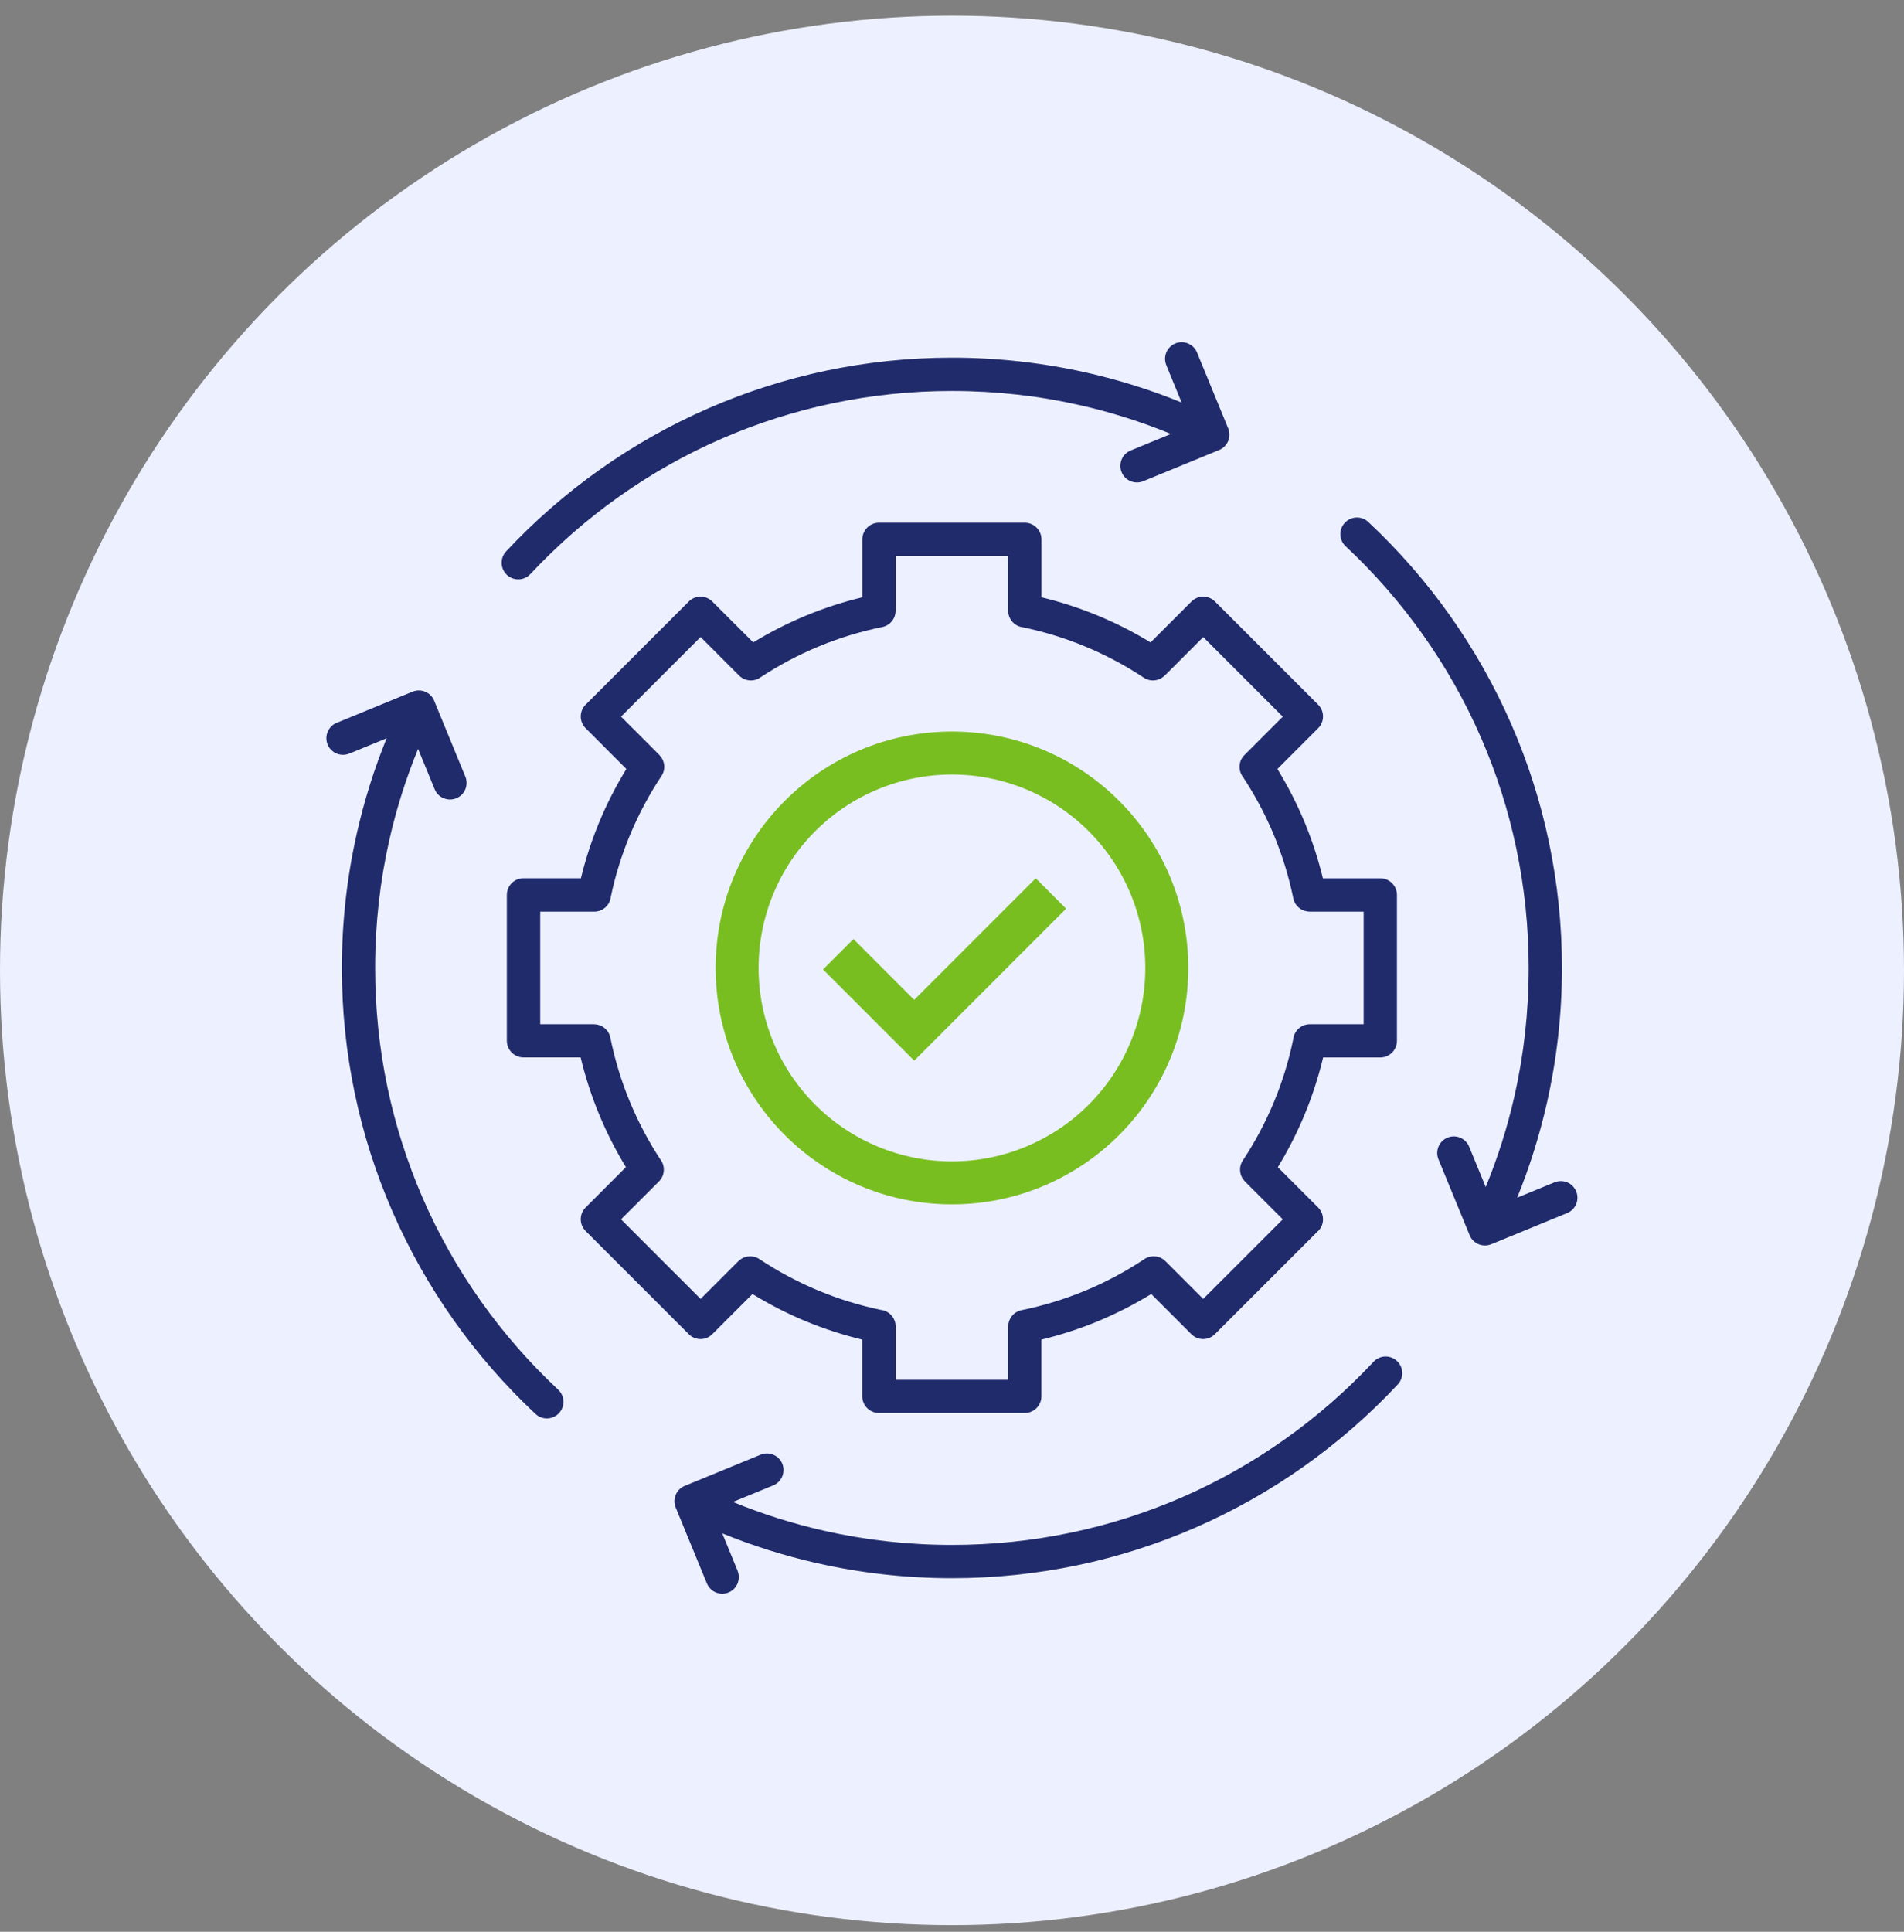
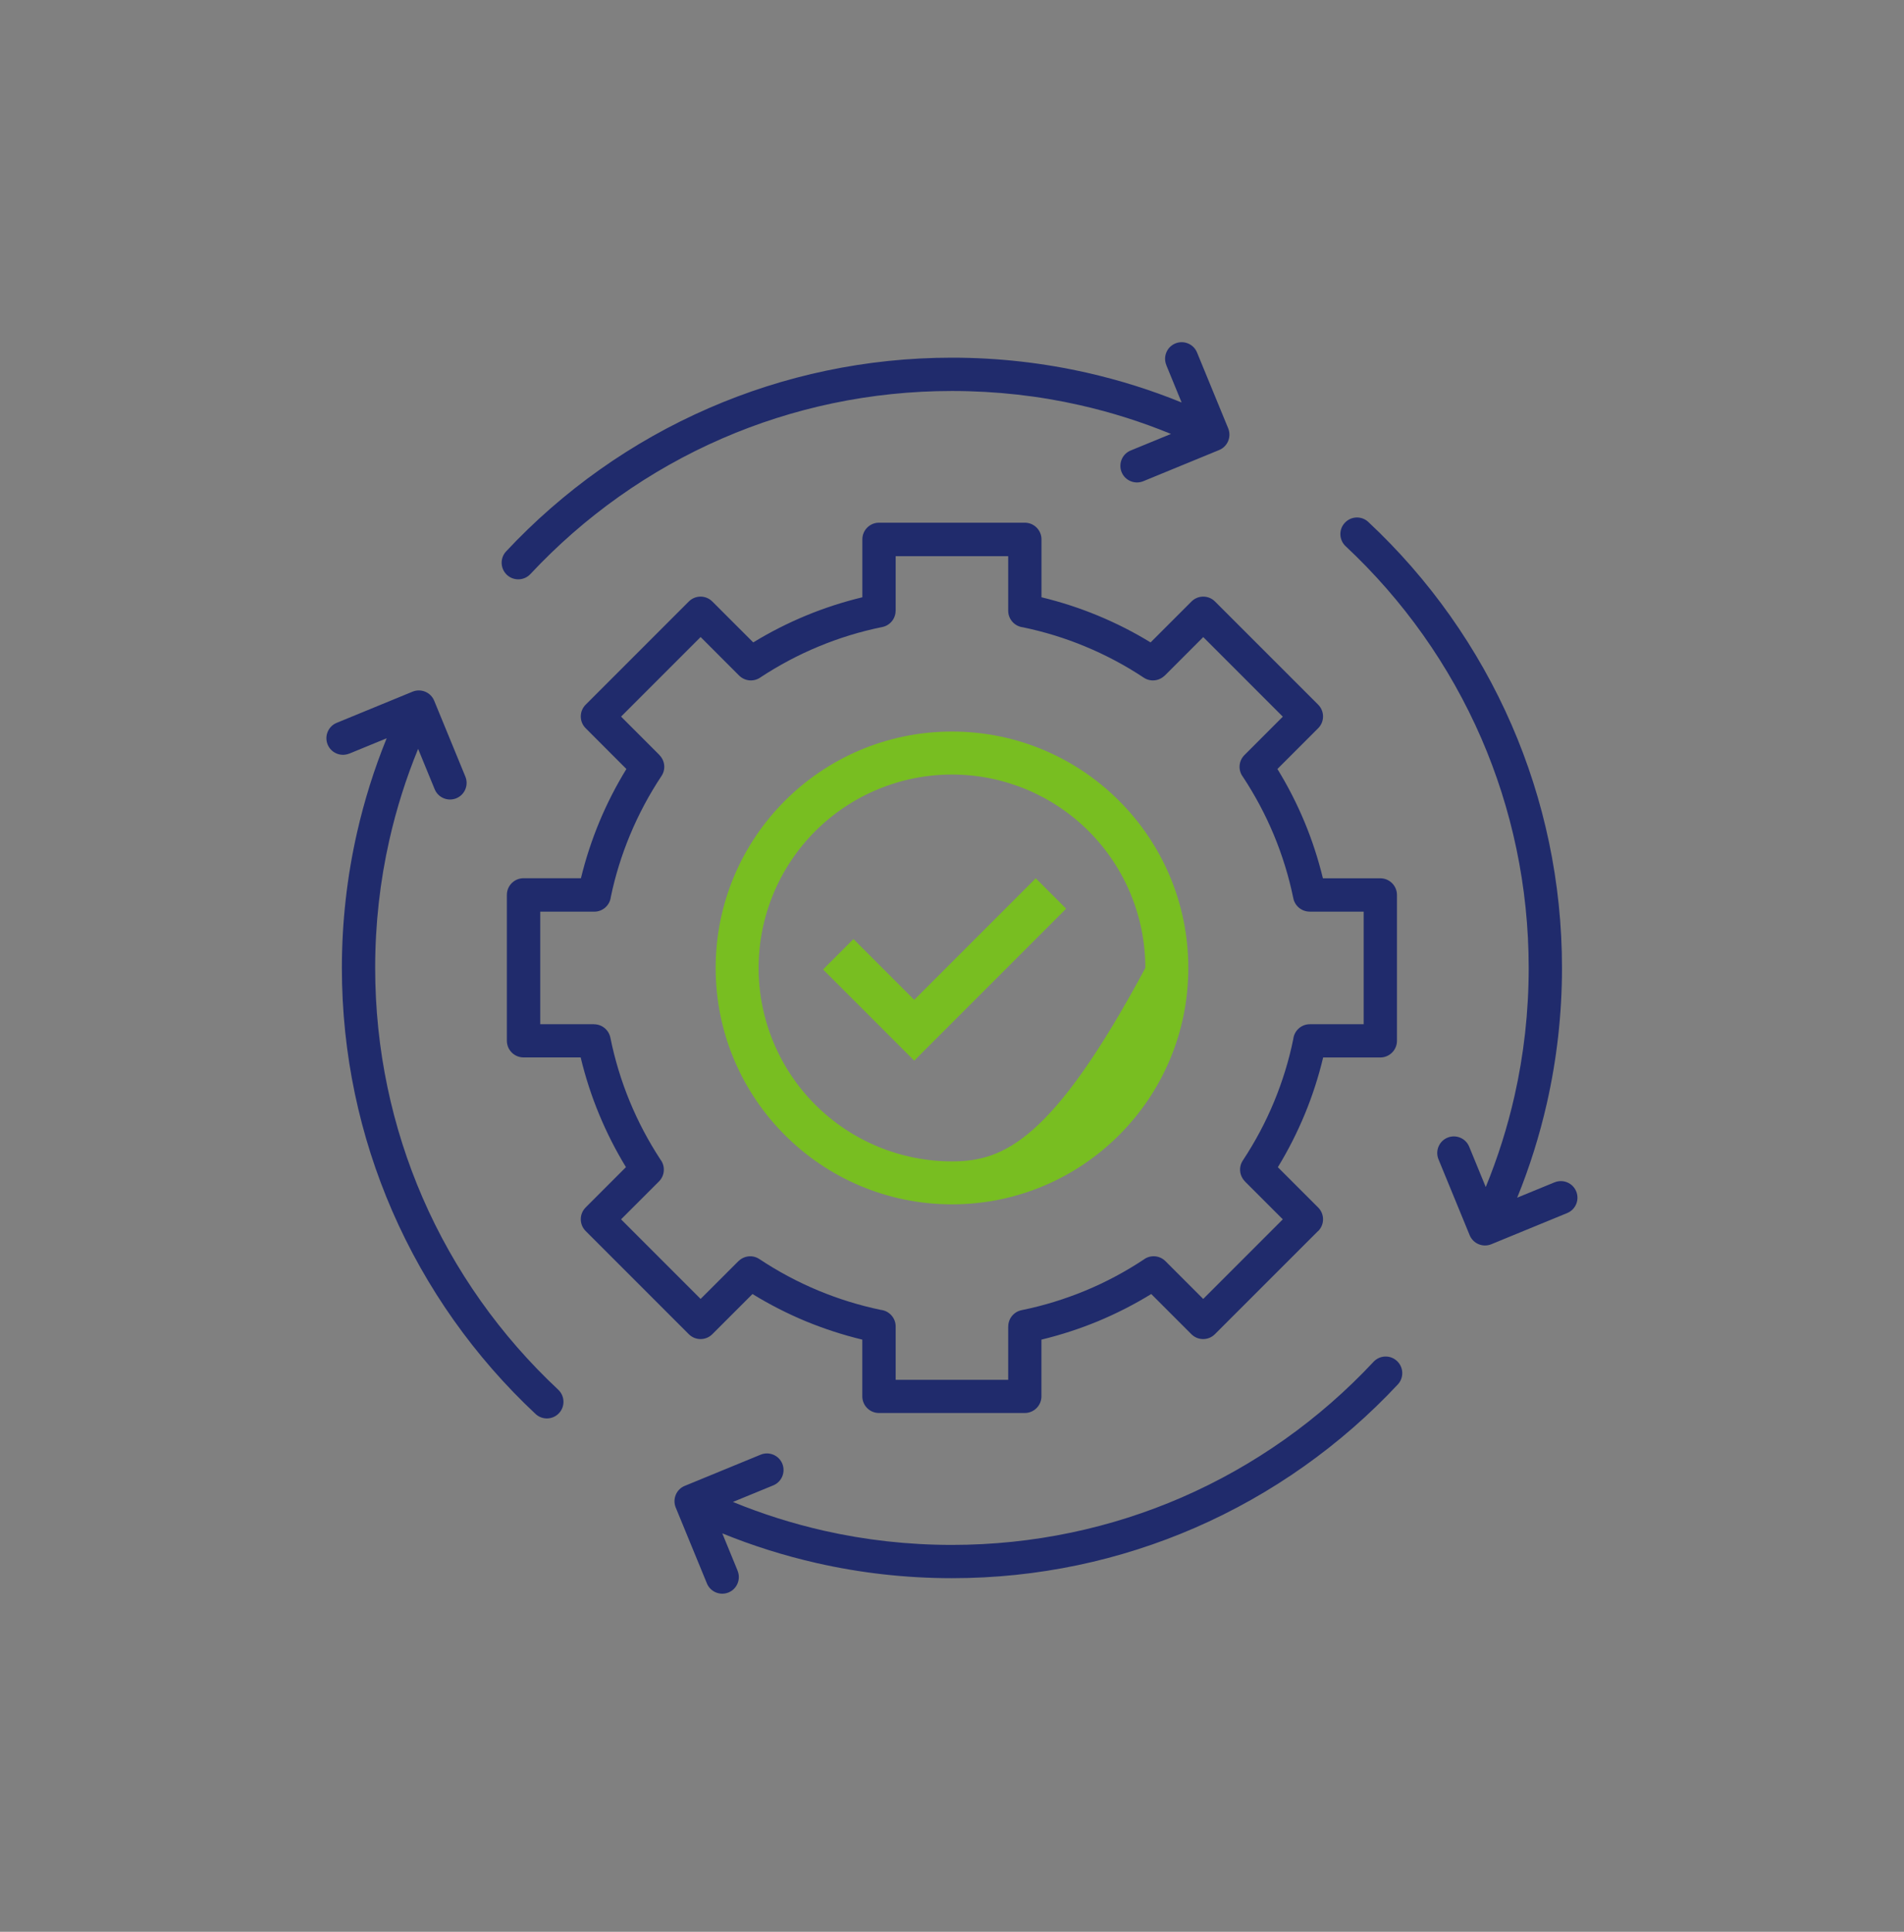
<svg xmlns="http://www.w3.org/2000/svg" width="70" height="71" viewBox="0 0 70 71" fill="none">
  <rect x="0" y="0" width="70" height="71" fill="#808080" stroke="none" />
-   <ellipse cx="35" cy="35.667" rx="35" ry="35.09" fill="#EDF0FF" />
  <path fill-rule="evenodd" clip-rule="evenodd" d="M44.237 47.74L47.162 44.815L45.769 43.422L45.77 43.42C45.569 43.218 45.529 42.897 45.693 42.651C46.144 41.968 46.531 41.244 46.845 40.483C47.148 39.748 47.386 38.982 47.547 38.189C47.581 37.882 47.841 37.644 48.156 37.644H50.135V33.507H48.148V33.505C47.865 33.505 47.609 33.306 47.549 33.018C47.384 32.212 47.142 31.431 46.831 30.682C46.519 29.934 46.138 29.223 45.697 28.554C45.513 28.314 45.533 27.969 45.751 27.752L47.162 26.34L44.237 23.415L42.822 24.831L42.82 24.829C42.618 25.03 42.297 25.07 42.051 24.907C41.372 24.457 40.65 24.072 39.893 23.759C39.162 23.455 38.398 23.22 37.611 23.056C37.306 23.022 37.066 22.762 37.066 22.447V20.442H32.929V22.447H32.927C32.927 22.732 32.728 22.986 32.436 23.046C31.631 23.209 30.849 23.449 30.102 23.759C29.358 24.066 28.647 24.445 27.976 24.884C27.736 25.066 27.393 25.048 27.173 24.829L25.758 23.413L22.833 26.338L24.245 27.75L24.243 27.752C24.444 27.953 24.484 28.274 24.32 28.52C23.869 29.199 23.482 29.922 23.165 30.682C22.859 31.417 22.619 32.182 22.456 32.97C22.42 33.274 22.16 33.507 21.849 33.507H19.862V37.644H21.841V37.646C22.126 37.646 22.38 37.846 22.44 38.137C22.604 38.948 22.843 39.732 23.153 40.483C23.462 41.232 23.841 41.946 24.282 42.619C24.464 42.859 24.446 43.202 24.227 43.422L22.833 44.815L25.758 47.74L27.148 46.351L27.149 46.353C27.351 46.151 27.672 46.111 27.918 46.275C28.599 46.728 29.326 47.117 30.09 47.435C30.827 47.74 31.596 47.98 32.384 48.143C32.69 48.177 32.929 48.437 32.929 48.752V50.713H37.066V48.752H37.068C37.068 48.467 37.268 48.213 37.559 48.153C38.366 47.99 39.152 47.746 39.905 47.435C40.658 47.123 41.372 46.74 42.043 46.297C42.283 46.113 42.628 46.133 42.846 46.351L44.235 47.74L44.237 47.74ZM48.462 45.247C48.701 45.007 48.701 44.62 48.462 44.38L46.98 42.899C47.36 42.278 47.691 41.625 47.973 40.944C48.248 40.277 48.474 39.583 48.645 38.866H50.746C51.083 38.866 51.359 38.592 51.359 38.253V32.893C51.359 32.555 51.085 32.28 50.746 32.28H48.636C48.462 31.565 48.236 30.872 47.959 30.207C47.677 29.531 47.344 28.882 46.964 28.263L48.462 26.765C48.701 26.526 48.701 26.139 48.462 25.899L44.67 22.108C44.431 21.868 44.044 21.868 43.804 22.108L42.301 23.611C41.684 23.234 41.033 22.902 40.356 22.623C39.693 22.349 39.003 22.124 38.29 21.952V19.824C38.29 19.486 38.016 19.211 37.677 19.211H32.316C31.979 19.211 31.704 19.484 31.704 19.824V21.952C30.991 22.124 30.3 22.349 29.637 22.623C28.959 22.904 28.31 23.234 27.693 23.611L26.189 22.108C25.95 21.868 25.562 21.868 25.323 22.108L21.532 25.899C21.292 26.139 21.292 26.526 21.532 26.765L23.029 28.263C22.65 28.882 22.316 29.531 22.035 30.207C21.759 30.872 21.532 31.563 21.358 32.278H19.248C18.91 32.278 18.635 32.551 18.635 32.891V38.251C18.635 38.589 18.908 38.864 19.248 38.864H21.348C21.52 39.581 21.745 40.275 22.021 40.942C22.302 41.623 22.634 42.276 23.013 42.897L21.532 44.378C21.292 44.618 21.292 45.005 21.532 45.245L25.323 49.036C25.562 49.276 25.95 49.276 26.189 49.036L27.665 47.56C28.286 47.942 28.941 48.277 29.619 48.559C30.286 48.834 30.981 49.062 31.702 49.236V51.32C31.702 51.657 31.975 51.933 32.315 51.933H37.675C38.012 51.933 38.288 51.659 38.288 51.32V49.236C39.008 49.062 39.705 48.834 40.37 48.559C41.051 48.275 41.704 47.942 42.325 47.56L43.8 49.036C44.04 49.276 44.427 49.276 44.666 49.036L48.458 45.245L48.462 45.247ZM42.88 13.419C42.752 13.108 42.9 12.75 43.211 12.623C43.522 12.495 43.88 12.643 44.008 12.954L45.154 15.743C45.281 16.055 45.134 16.412 44.822 16.54L42.033 17.686C41.722 17.813 41.364 17.666 41.236 17.354C41.109 17.043 41.257 16.685 41.568 16.558L43.051 15.949C41.977 15.508 40.857 15.152 39.701 14.891C38.194 14.549 36.621 14.37 34.999 14.37C31.995 14.37 29.14 14.992 26.556 16.113C23.871 17.278 21.475 18.985 19.501 21.098C19.271 21.345 18.884 21.359 18.638 21.13C18.391 20.9 18.377 20.513 18.606 20.267C20.691 18.037 23.228 16.23 26.073 14.995C28.812 13.805 31.831 13.146 34.999 13.146C36.7 13.146 38.365 13.338 39.968 13.701C41.164 13.972 42.326 14.338 43.442 14.793L42.879 13.421L42.88 13.419ZM12.842 27.696C12.531 27.824 12.174 27.676 12.046 27.365C11.918 27.053 12.066 26.696 12.377 26.568L15.166 25.422C15.478 25.294 15.835 25.442 15.963 25.754L17.109 28.543C17.237 28.854 17.089 29.211 16.778 29.339C16.466 29.467 16.109 29.319 15.981 29.008L15.372 27.524C14.931 28.599 14.575 29.719 14.314 30.875C13.973 32.382 13.793 33.955 13.793 35.576C13.793 38.581 14.416 41.436 15.536 44.019C16.702 46.705 18.409 49.1 20.521 51.075C20.768 51.305 20.782 51.692 20.553 51.938C20.323 52.185 19.936 52.199 19.69 51.969C17.46 49.885 15.654 47.348 14.418 44.503C13.228 41.764 12.569 38.745 12.569 35.577C12.569 33.876 12.761 32.211 13.124 30.608C13.396 29.412 13.761 28.25 14.216 27.134L12.845 27.697L12.842 27.696ZM27.117 57.731C27.245 58.043 27.097 58.4 26.786 58.528C26.474 58.656 26.117 58.508 25.989 58.196L24.843 55.407C24.716 55.096 24.863 54.738 25.175 54.611L27.964 53.465C28.275 53.337 28.633 53.485 28.761 53.796C28.888 54.108 28.741 54.465 28.429 54.593L26.946 55.202C28.02 55.643 29.14 55.998 30.296 56.26C31.803 56.601 33.376 56.781 34.998 56.781C38.002 56.781 40.857 56.158 43.441 55.038C46.126 53.872 48.522 52.165 50.496 50.053C50.726 49.805 51.113 49.791 51.359 50.021C51.606 50.25 51.62 50.638 51.391 50.883C49.306 53.113 46.769 54.92 43.924 56.156C41.185 57.346 38.166 58.004 34.998 58.004C33.297 58.004 31.632 57.813 30.029 57.449C28.833 57.178 27.671 56.812 26.555 56.357L27.118 57.729L27.117 57.731ZM57.152 43.456C57.464 43.328 57.821 43.476 57.949 43.788C58.077 44.099 57.929 44.456 57.618 44.584L54.828 45.73C54.517 45.858 54.16 45.71 54.032 45.399L52.886 42.61C52.758 42.298 52.906 41.941 53.217 41.813C53.529 41.685 53.886 41.833 54.014 42.145L54.623 43.628C55.064 42.554 55.419 41.434 55.681 40.278C56.022 38.77 56.202 37.197 56.202 35.576C56.202 32.572 55.579 29.716 54.459 27.133C53.293 24.448 51.586 22.052 49.474 20.077C49.226 19.848 49.212 19.46 49.442 19.215C49.672 18.967 50.059 18.953 50.304 19.183C52.535 21.267 54.341 23.805 55.577 26.649C56.767 29.389 57.426 32.407 57.426 35.576C57.426 37.277 57.234 38.942 56.871 40.545C56.599 41.741 56.234 42.903 55.779 44.019L57.15 43.456L57.152 43.456Z" fill="#202B6C" />
  <path d="M33.611 38.983L30.26 35.631L31.377 34.514L33.611 36.748L38.079 32.28L39.196 33.398L33.611 38.983Z" fill="#78BE21" />
-   <path fill-rule="evenodd" clip-rule="evenodd" d="M26.311 35.576C26.311 30.777 30.201 26.887 34.999 26.887C39.798 26.887 43.688 30.777 43.688 35.576C43.688 40.374 39.798 44.264 34.999 44.264C30.201 44.264 26.311 40.374 26.311 35.576ZM34.999 42.685C34.066 42.685 33.141 42.501 32.279 42.144C31.416 41.786 30.633 41.263 29.972 40.602C29.312 39.942 28.789 39.159 28.431 38.296C28.074 37.434 27.89 36.509 27.89 35.576C27.89 34.642 28.074 33.718 28.431 32.855C28.789 31.993 29.312 31.209 29.972 30.549C30.633 29.889 31.416 29.365 32.279 29.008C33.141 28.651 34.066 28.467 34.999 28.467C36.885 28.467 38.693 29.216 40.026 30.549C41.359 31.882 42.108 33.69 42.108 35.576C42.108 37.461 41.359 39.269 40.026 40.602C38.693 41.936 36.885 42.685 34.999 42.685Z" fill="#78BE21" />
+   <path fill-rule="evenodd" clip-rule="evenodd" d="M26.311 35.576C26.311 30.777 30.201 26.887 34.999 26.887C39.798 26.887 43.688 30.777 43.688 35.576C43.688 40.374 39.798 44.264 34.999 44.264C30.201 44.264 26.311 40.374 26.311 35.576ZM34.999 42.685C34.066 42.685 33.141 42.501 32.279 42.144C31.416 41.786 30.633 41.263 29.972 40.602C29.312 39.942 28.789 39.159 28.431 38.296C28.074 37.434 27.89 36.509 27.89 35.576C27.89 34.642 28.074 33.718 28.431 32.855C28.789 31.993 29.312 31.209 29.972 30.549C30.633 29.889 31.416 29.365 32.279 29.008C33.141 28.651 34.066 28.467 34.999 28.467C36.885 28.467 38.693 29.216 40.026 30.549C41.359 31.882 42.108 33.69 42.108 35.576C38.693 41.936 36.885 42.685 34.999 42.685Z" fill="#78BE21" />
</svg>